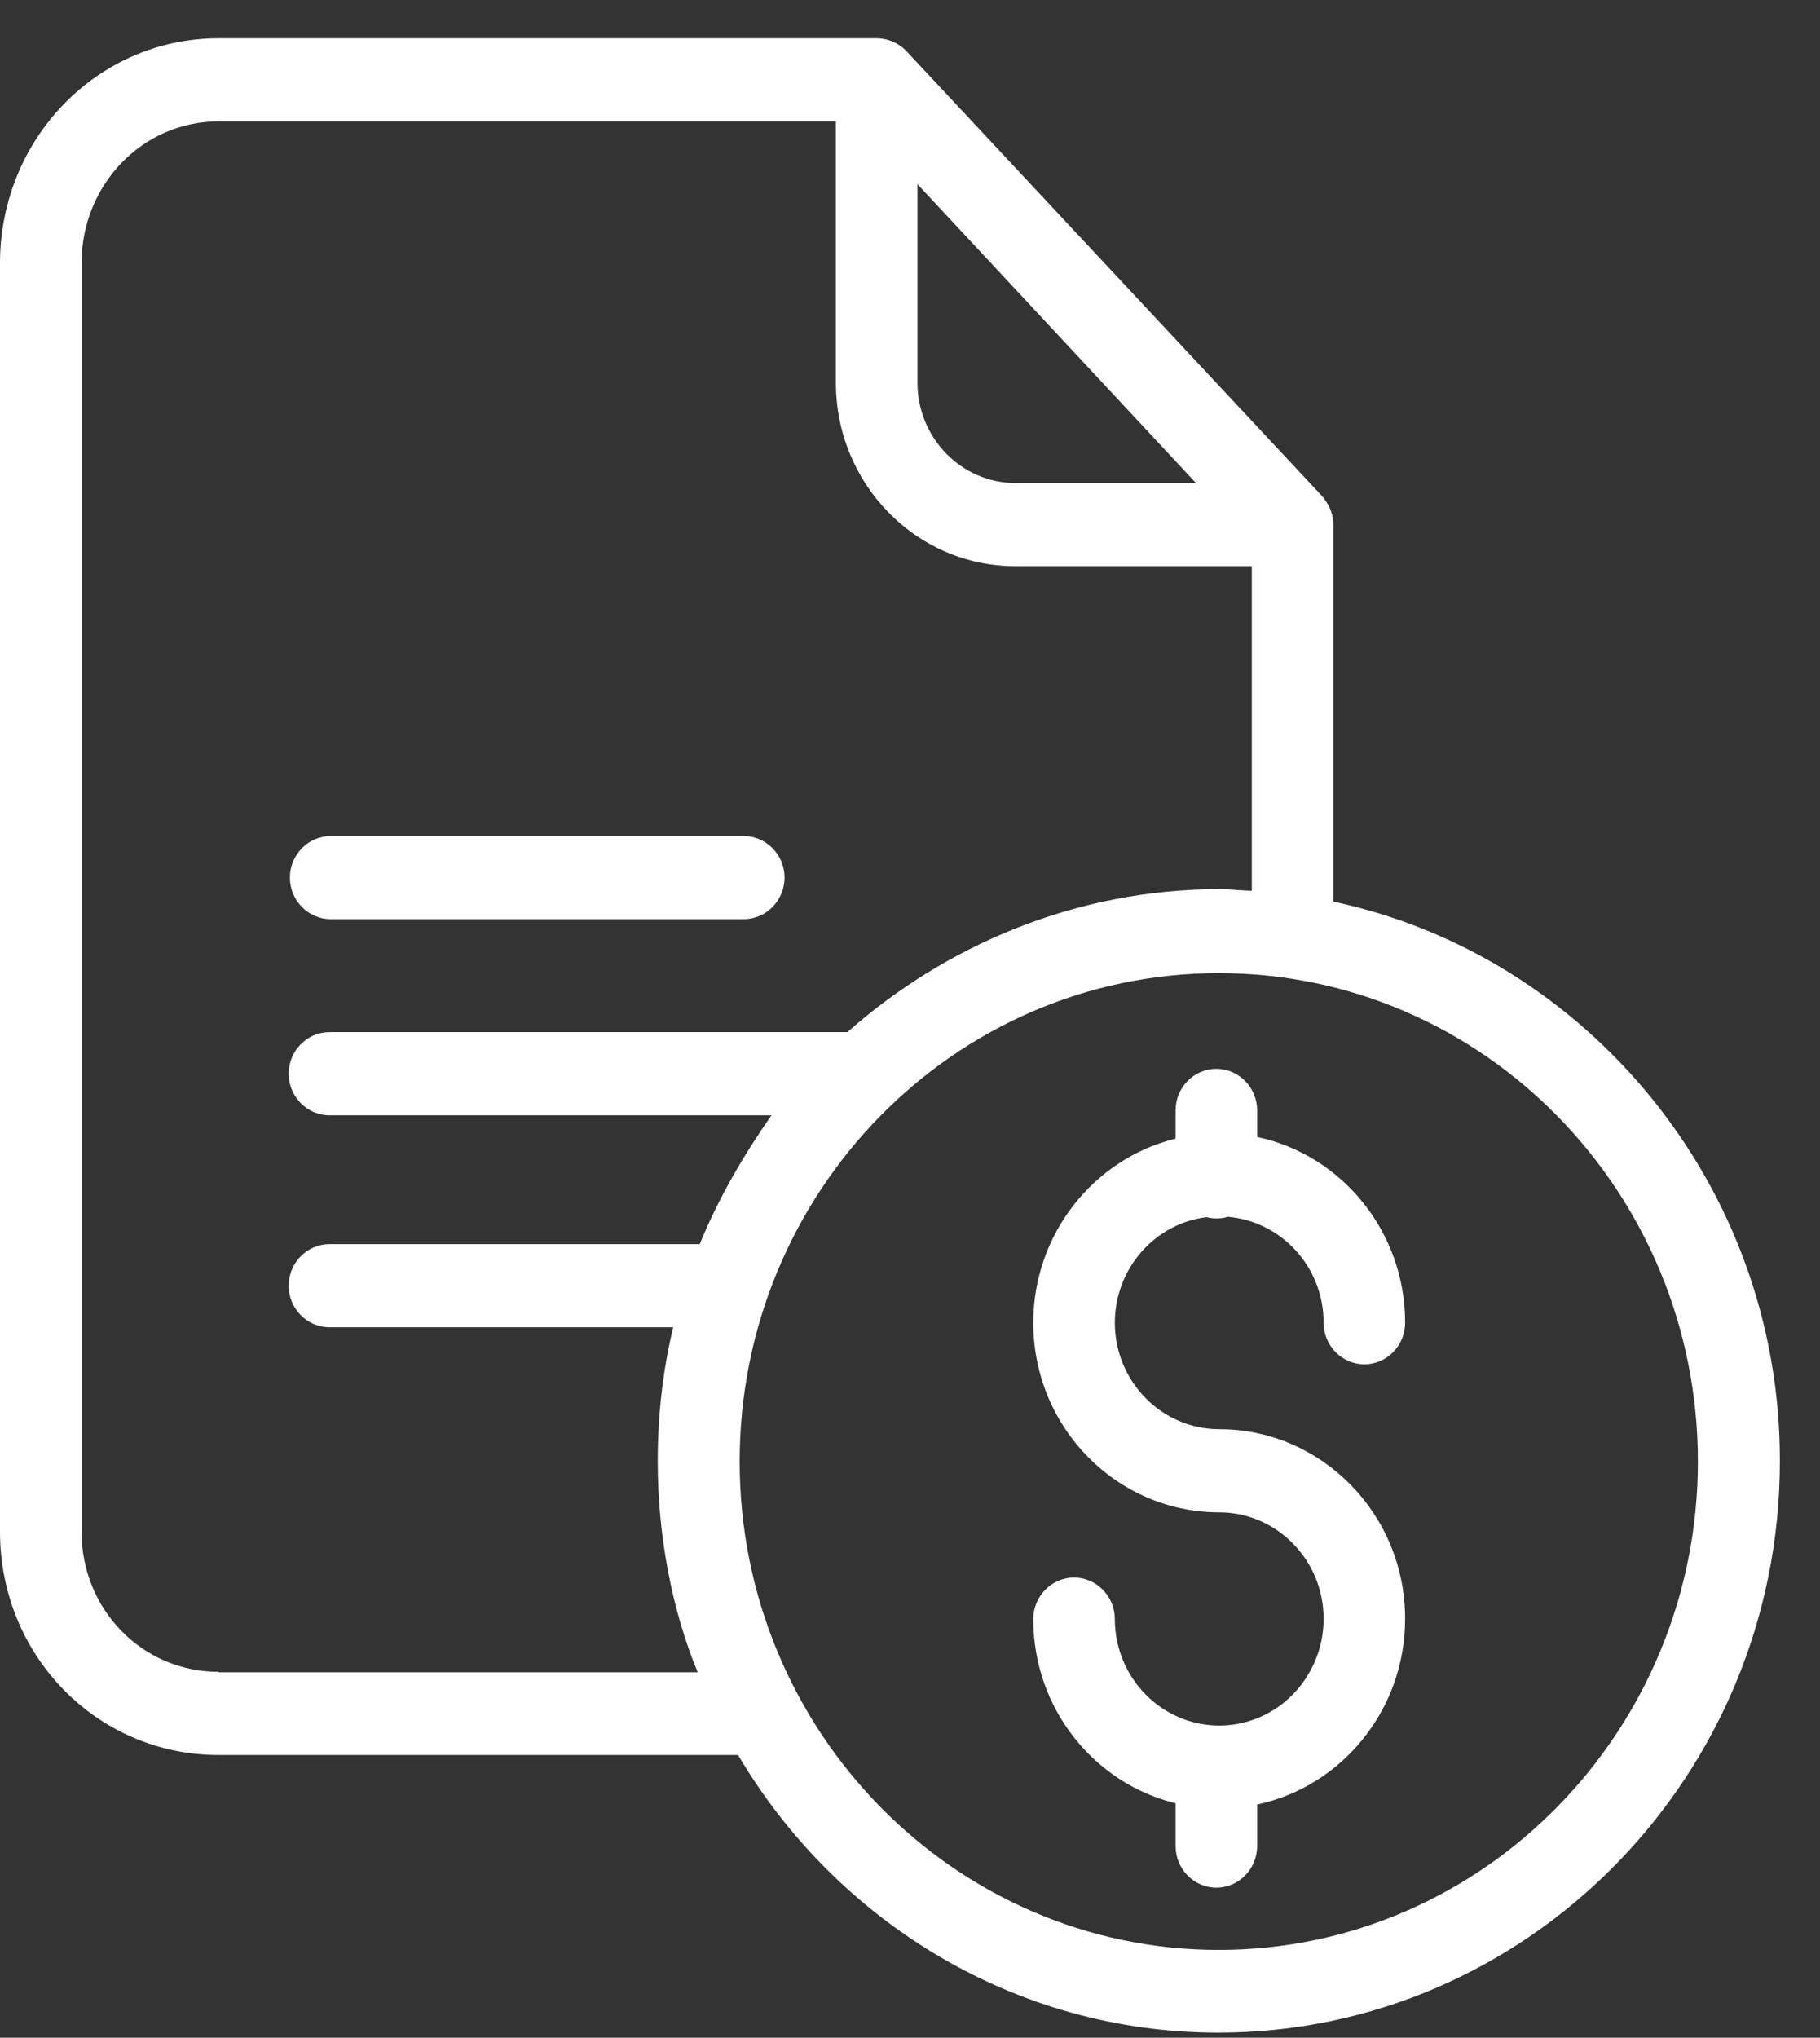
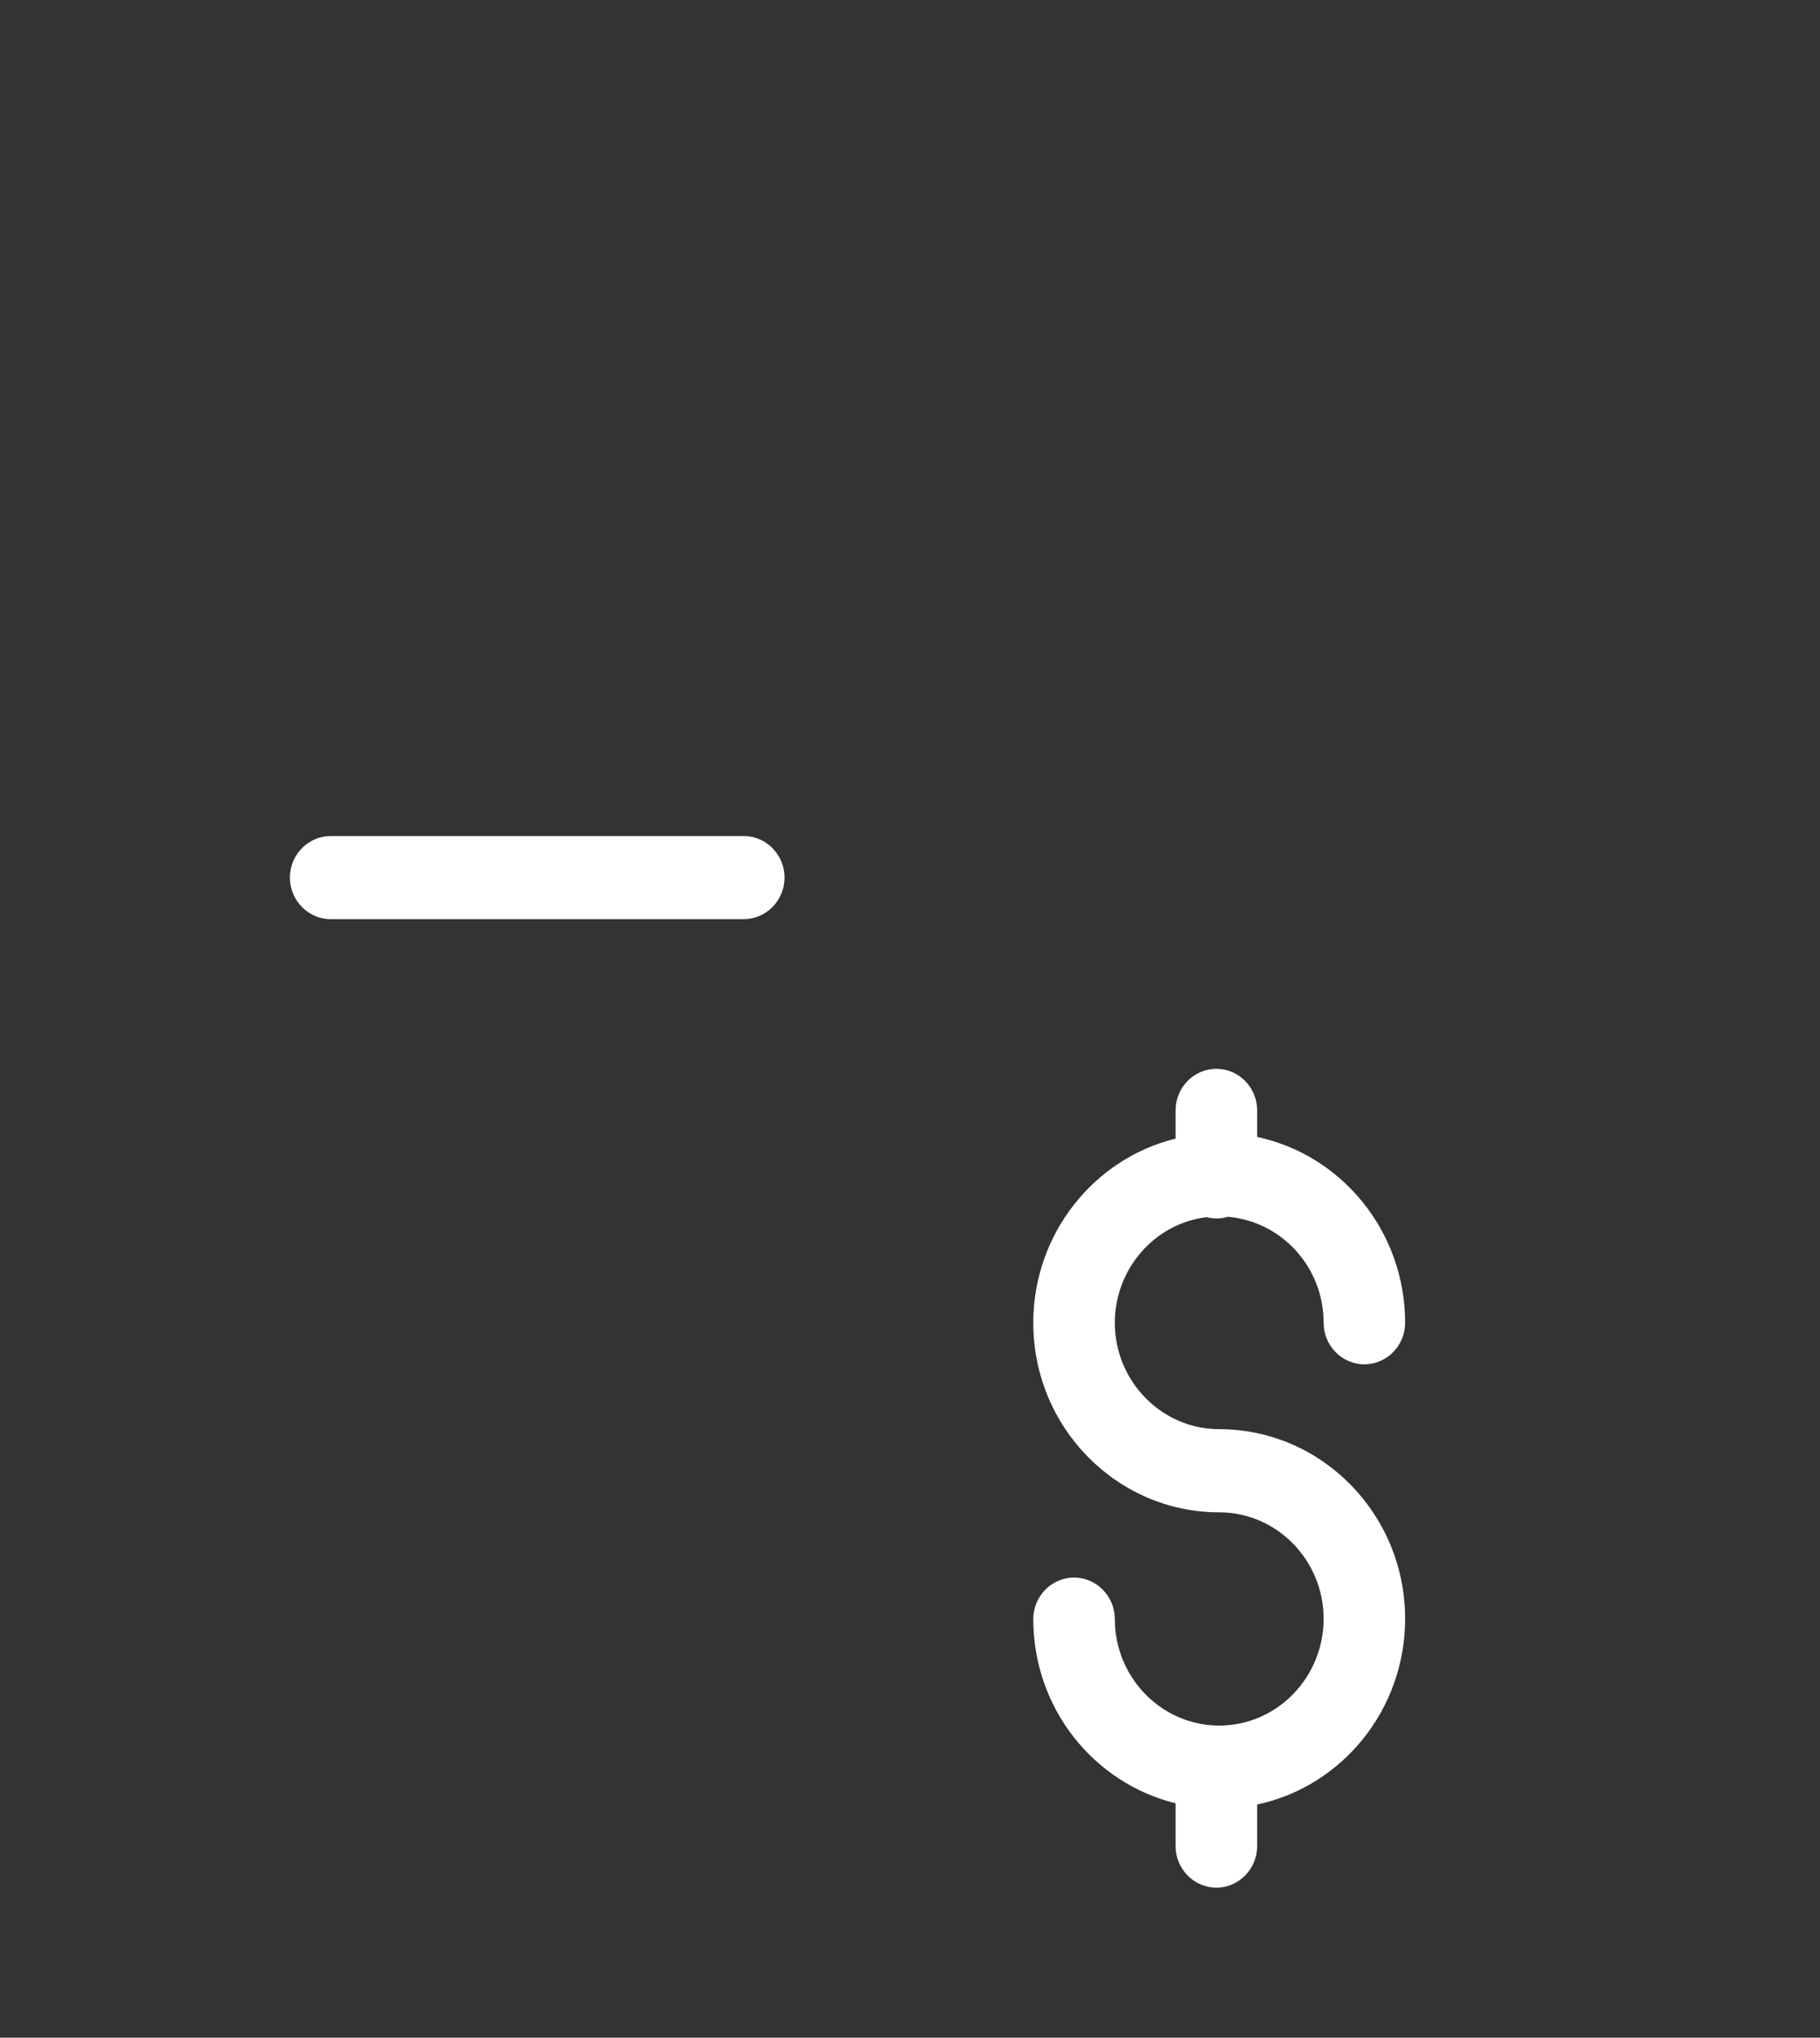
<svg xmlns="http://www.w3.org/2000/svg" width="42" height="47" viewBox="0 0 42 47" fill="none">
  <rect x="0" y="0" width="42" height="47" fill="#333333" stroke="none" />
-   <path d="M7.631 21.2H17.163C17.681 21.2 18.105 20.769 18.105 20.241C18.105 19.714 17.681 19.283 17.163 19.283H7.631C7.114 19.283 6.69 19.714 6.69 20.241C6.69 20.769 7.114 21.2 7.631 21.2Z" fill="white" />
+   <path d="M7.631 21.2H17.163C17.681 21.2 18.105 20.769 18.105 20.241C18.105 19.714 17.681 19.283 17.163 19.283H7.631C7.114 19.283 6.69 19.714 6.69 20.241C6.69 20.769 7.114 21.2 7.631 21.2" fill="white" />
  <path d="M27.844 28.074C27.919 28.093 27.994 28.103 28.07 28.103C28.164 28.103 28.249 28.093 28.333 28.065C29.575 28.17 30.545 29.225 30.545 30.51C30.545 31.037 30.968 31.468 31.485 31.468C32.003 31.468 32.426 31.037 32.426 30.51C32.426 28.401 30.959 26.636 29.011 26.224V25.61C29.011 25.083 28.587 24.652 28.07 24.652C27.552 24.652 27.129 25.083 27.129 25.61V26.262C25.247 26.723 23.845 28.458 23.845 30.51C23.845 32.926 25.774 34.882 28.136 34.882C29.462 34.882 30.545 35.984 30.545 37.336C30.545 38.688 29.472 39.8 28.136 39.8C26.809 39.8 25.727 38.697 25.727 37.345C25.727 36.818 25.303 36.386 24.786 36.386C24.268 36.386 23.845 36.818 23.845 37.345C23.845 39.407 25.247 41.132 27.129 41.592V42.58C27.129 43.108 27.552 43.539 28.07 43.539C28.587 43.539 29.011 43.108 29.011 42.58V41.621C30.959 41.209 32.426 39.445 32.426 37.336C32.426 34.92 30.497 32.964 28.136 32.964C26.809 32.964 25.727 31.861 25.727 30.51C25.727 29.263 26.649 28.218 27.844 28.074Z" fill="white" />
-   <path d="M30.77 20.796V12.091C30.77 11.841 30.657 11.611 30.497 11.429L20.918 1.18C20.739 0.988 20.485 0.883 20.231 0.883H5.043C2.24 0.883 0 3.212 0 6.07V35.33C0 38.187 2.24 40.479 5.043 40.479H17.032C19.299 44.313 23.421 46.883 28.116 46.883C35.249 46.883 41.074 40.977 41.074 33.7C41.083 27.344 36.604 22.033 30.77 20.796ZM21.172 4.248L27.599 11.141H23.43C22.188 11.141 21.172 10.096 21.172 8.831V4.248ZM5.043 38.561C3.284 38.561 1.882 37.123 1.882 35.33V6.07C1.882 4.267 3.284 2.8 5.043 2.8H19.29V8.831C19.29 11.16 21.144 13.059 23.43 13.059H28.888V20.546C28.606 20.537 28.38 20.508 28.135 20.508C24.851 20.508 21.831 21.793 19.554 23.806H7.603C7.085 23.806 6.662 24.238 6.662 24.765C6.662 25.292 7.085 25.724 7.603 25.724H17.803C17.135 26.682 16.58 27.641 16.147 28.696H7.603C7.085 28.696 6.662 29.127 6.662 29.655C6.662 30.182 7.085 30.613 7.603 30.613H15.536C15.3 31.572 15.178 32.636 15.178 33.7C15.178 35.426 15.507 37.133 16.1 38.571H5.043V38.561ZM28.126 44.975C22.029 44.975 17.069 39.922 17.069 33.71C17.069 27.497 22.019 22.445 28.126 22.445C34.233 22.445 39.182 27.497 39.182 33.71C39.182 39.922 34.224 44.975 28.126 44.975Z" fill="white" />
</svg>